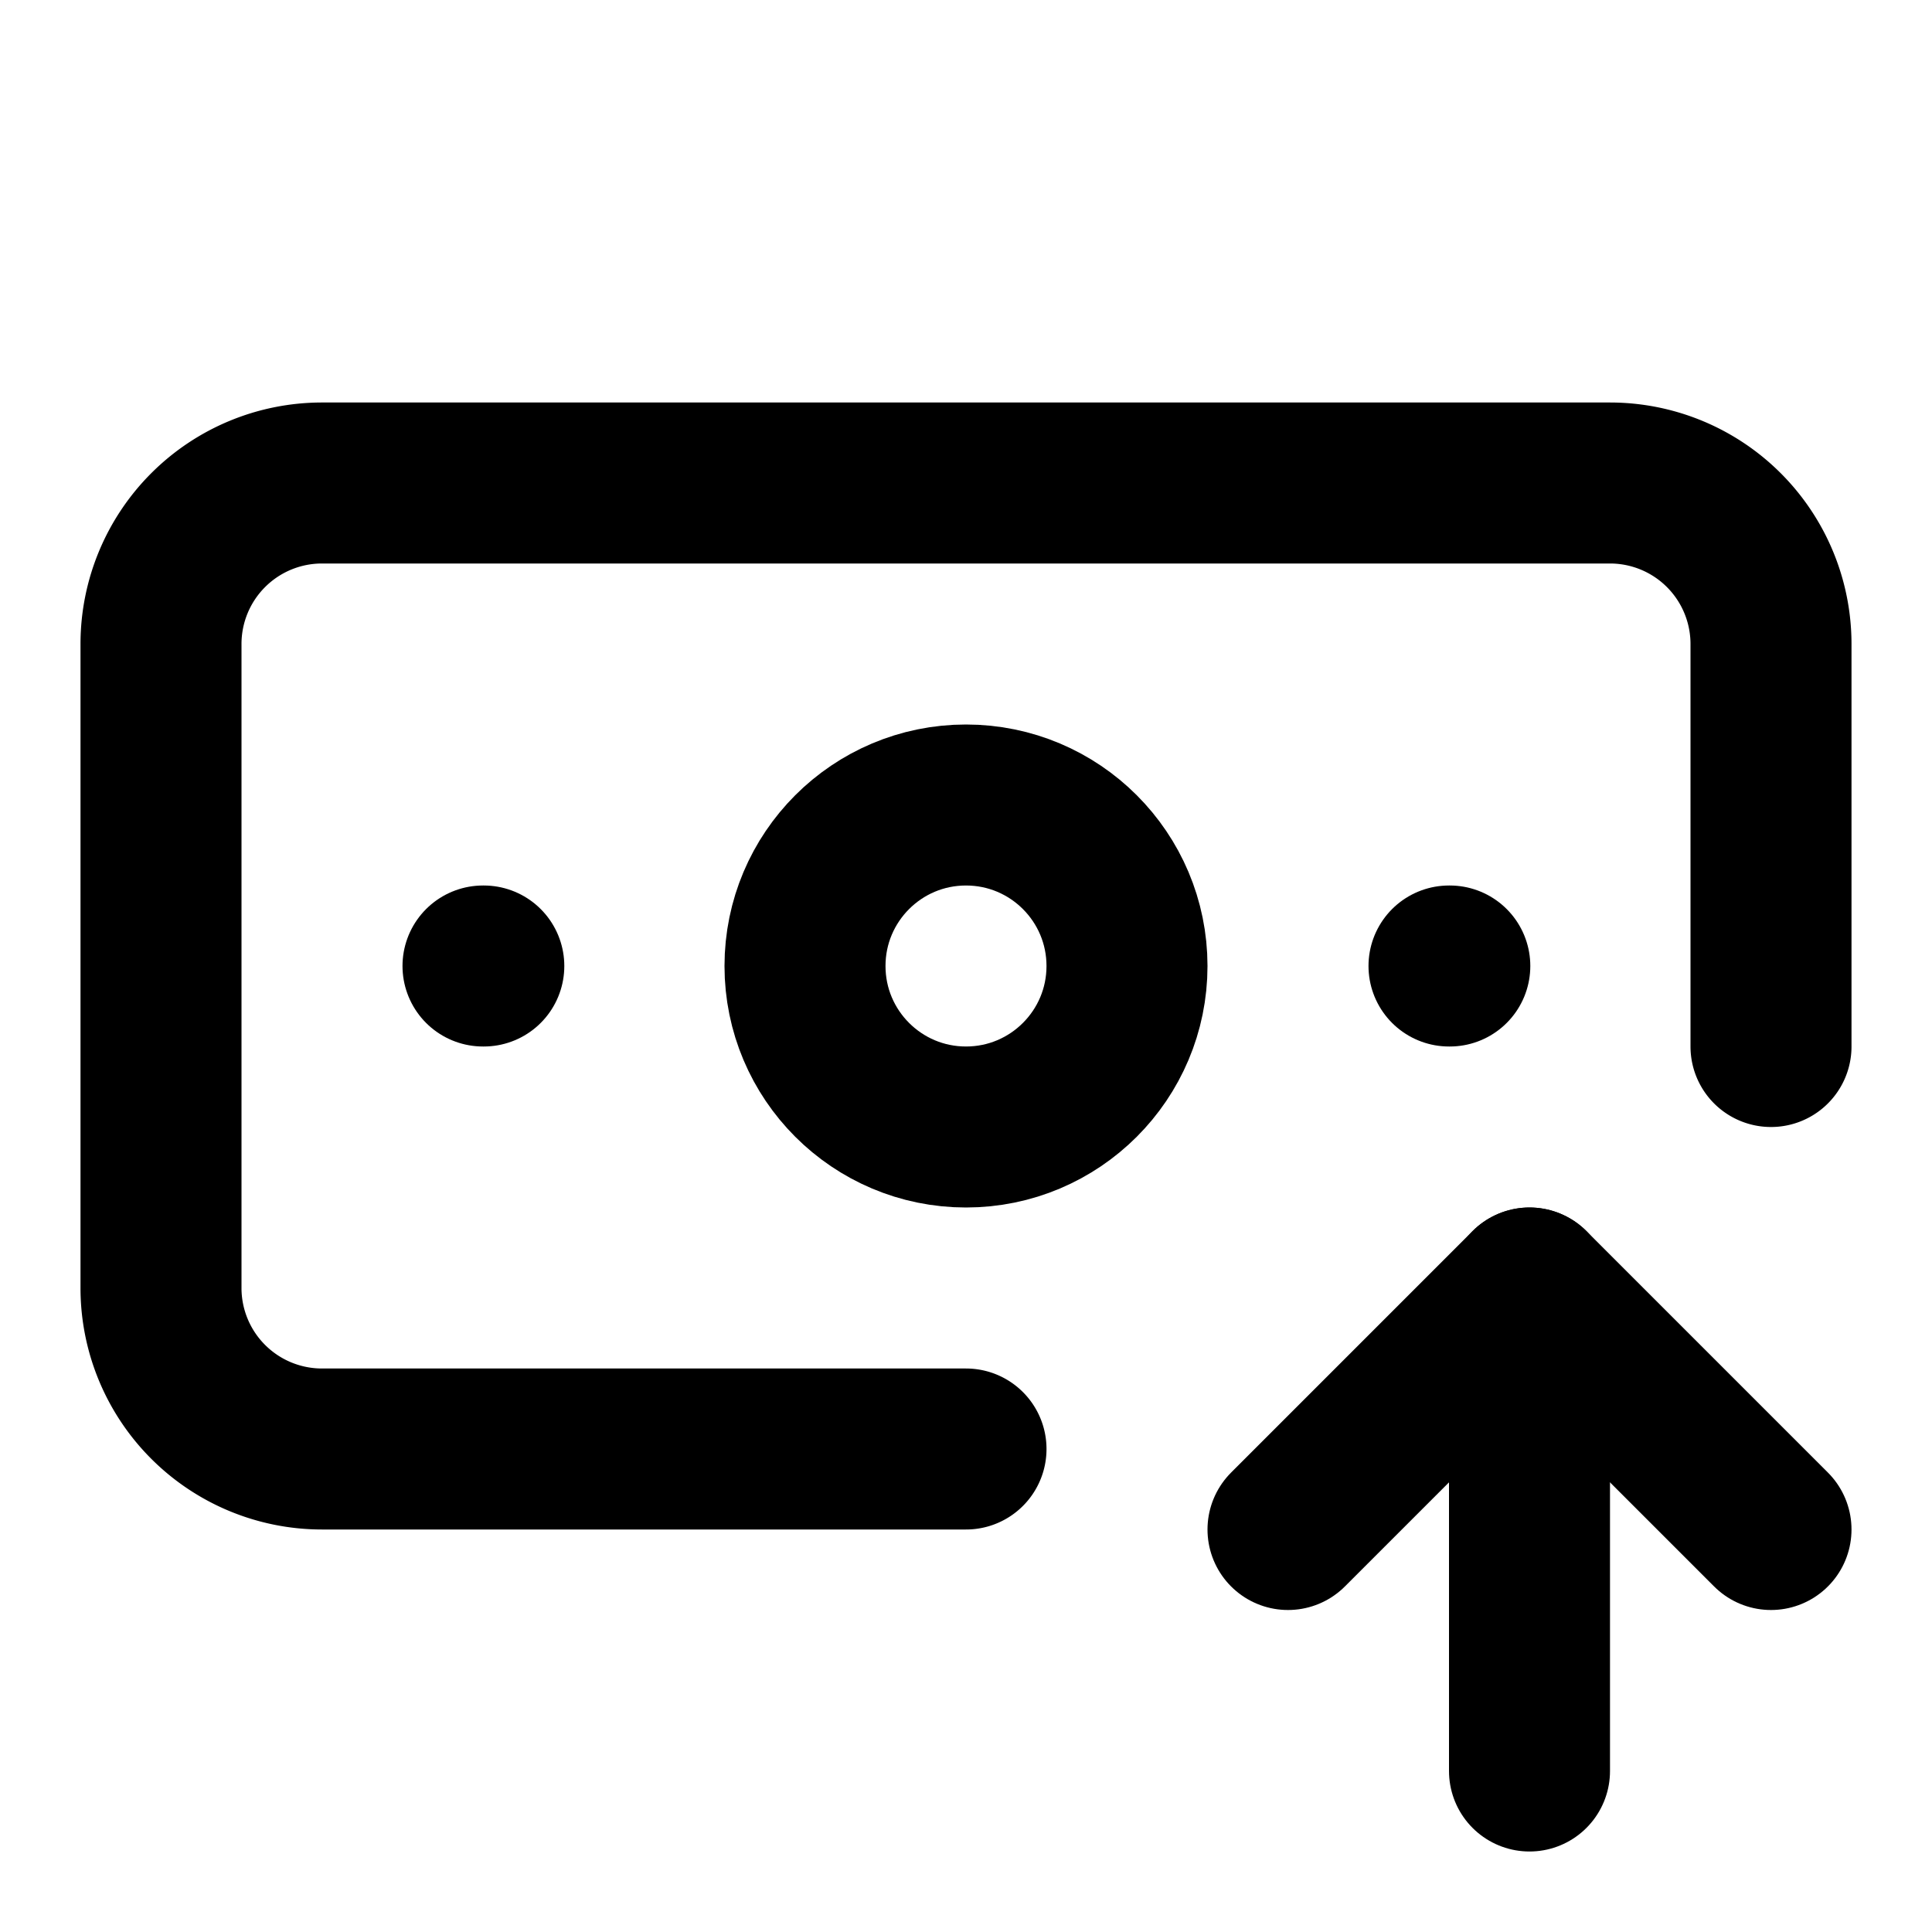
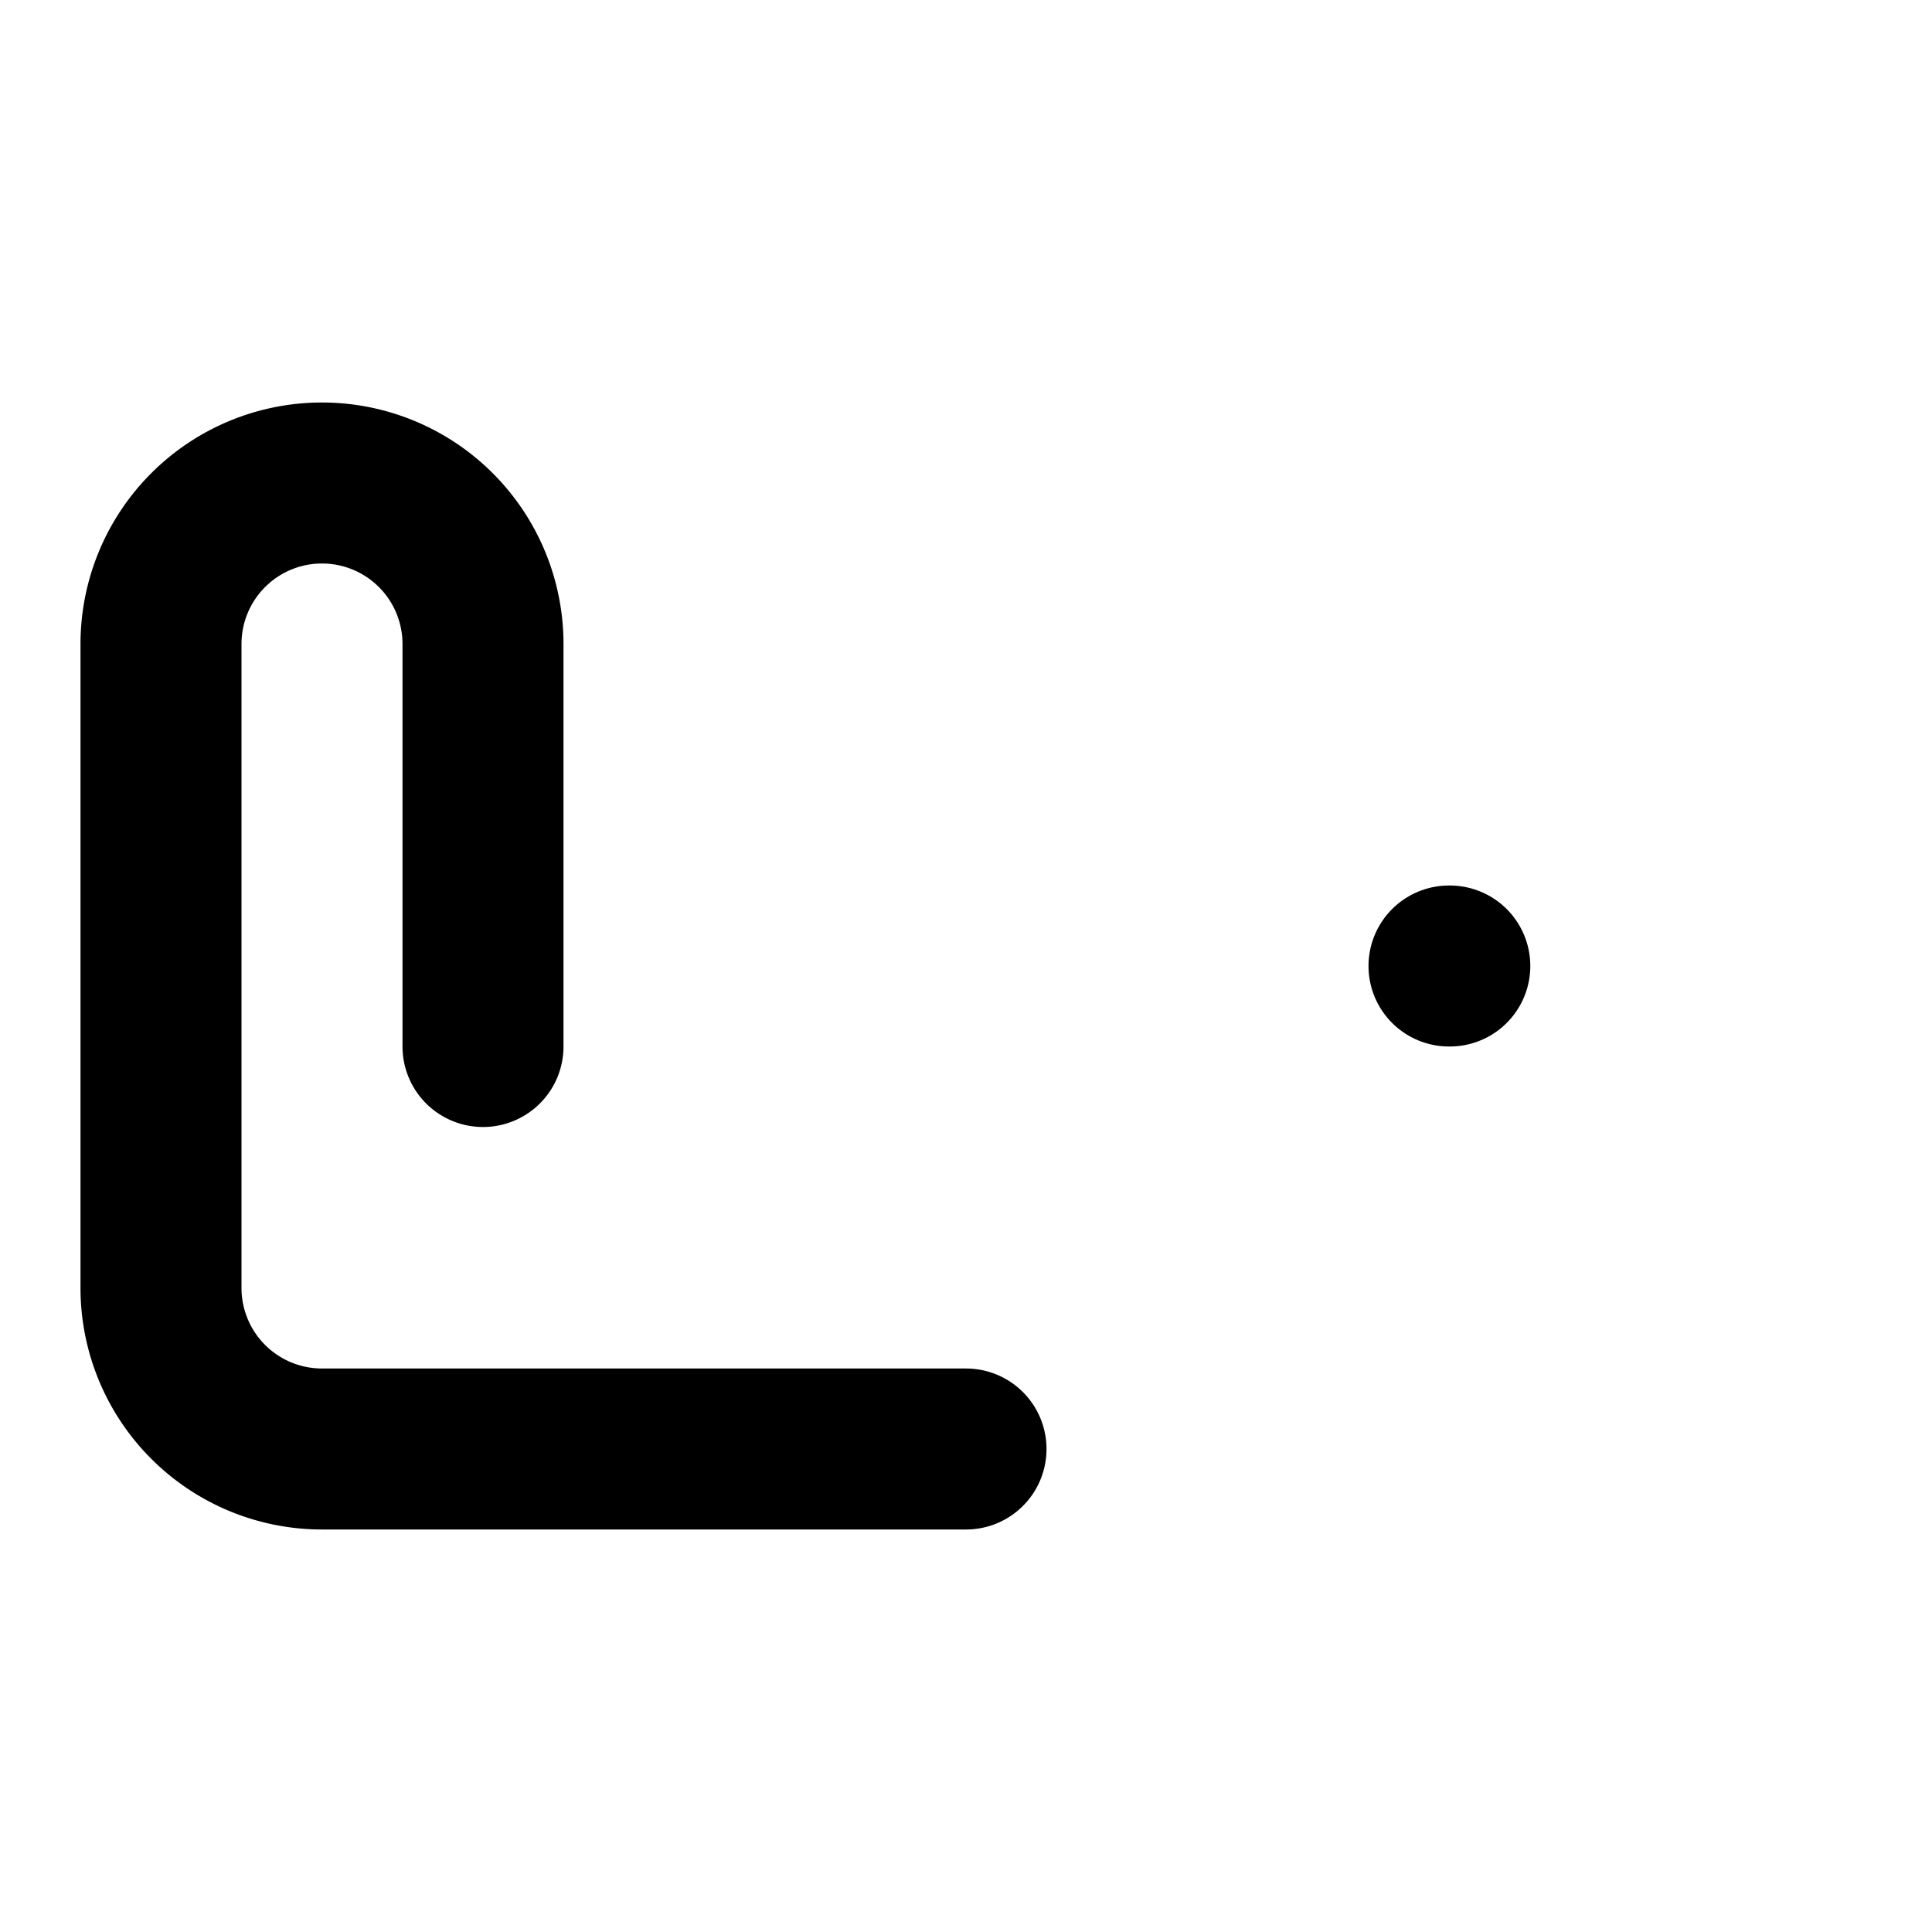
<svg xmlns="http://www.w3.org/2000/svg" width="24" height="24" viewBox="0 0 24 24" fill="none" stroke="currentColor" stroke-width="2" stroke-linecap="round" stroke-linejoin="round" class="lucide lucide-banknote-arrow-up-icon lucide-banknote-arrow-up">
-   <path d="M12 18H4a2 2 0 0 1-2-2V8a2 2 0 0 1 2-2h16a2 2 0 0 1 2 2v5" />
+   <path d="M12 18H4a2 2 0 0 1-2-2V8a2 2 0 0 1 2-2a2 2 0 0 1 2 2v5" />
  <path d="M18 12h.01" />
-   <path d="M19 22v-6" />
-   <path d="m22 19-3-3-3 3" />
-   <path d="M6 12h.01" />
-   <circle cx="12" cy="12" r="2" />
</svg>